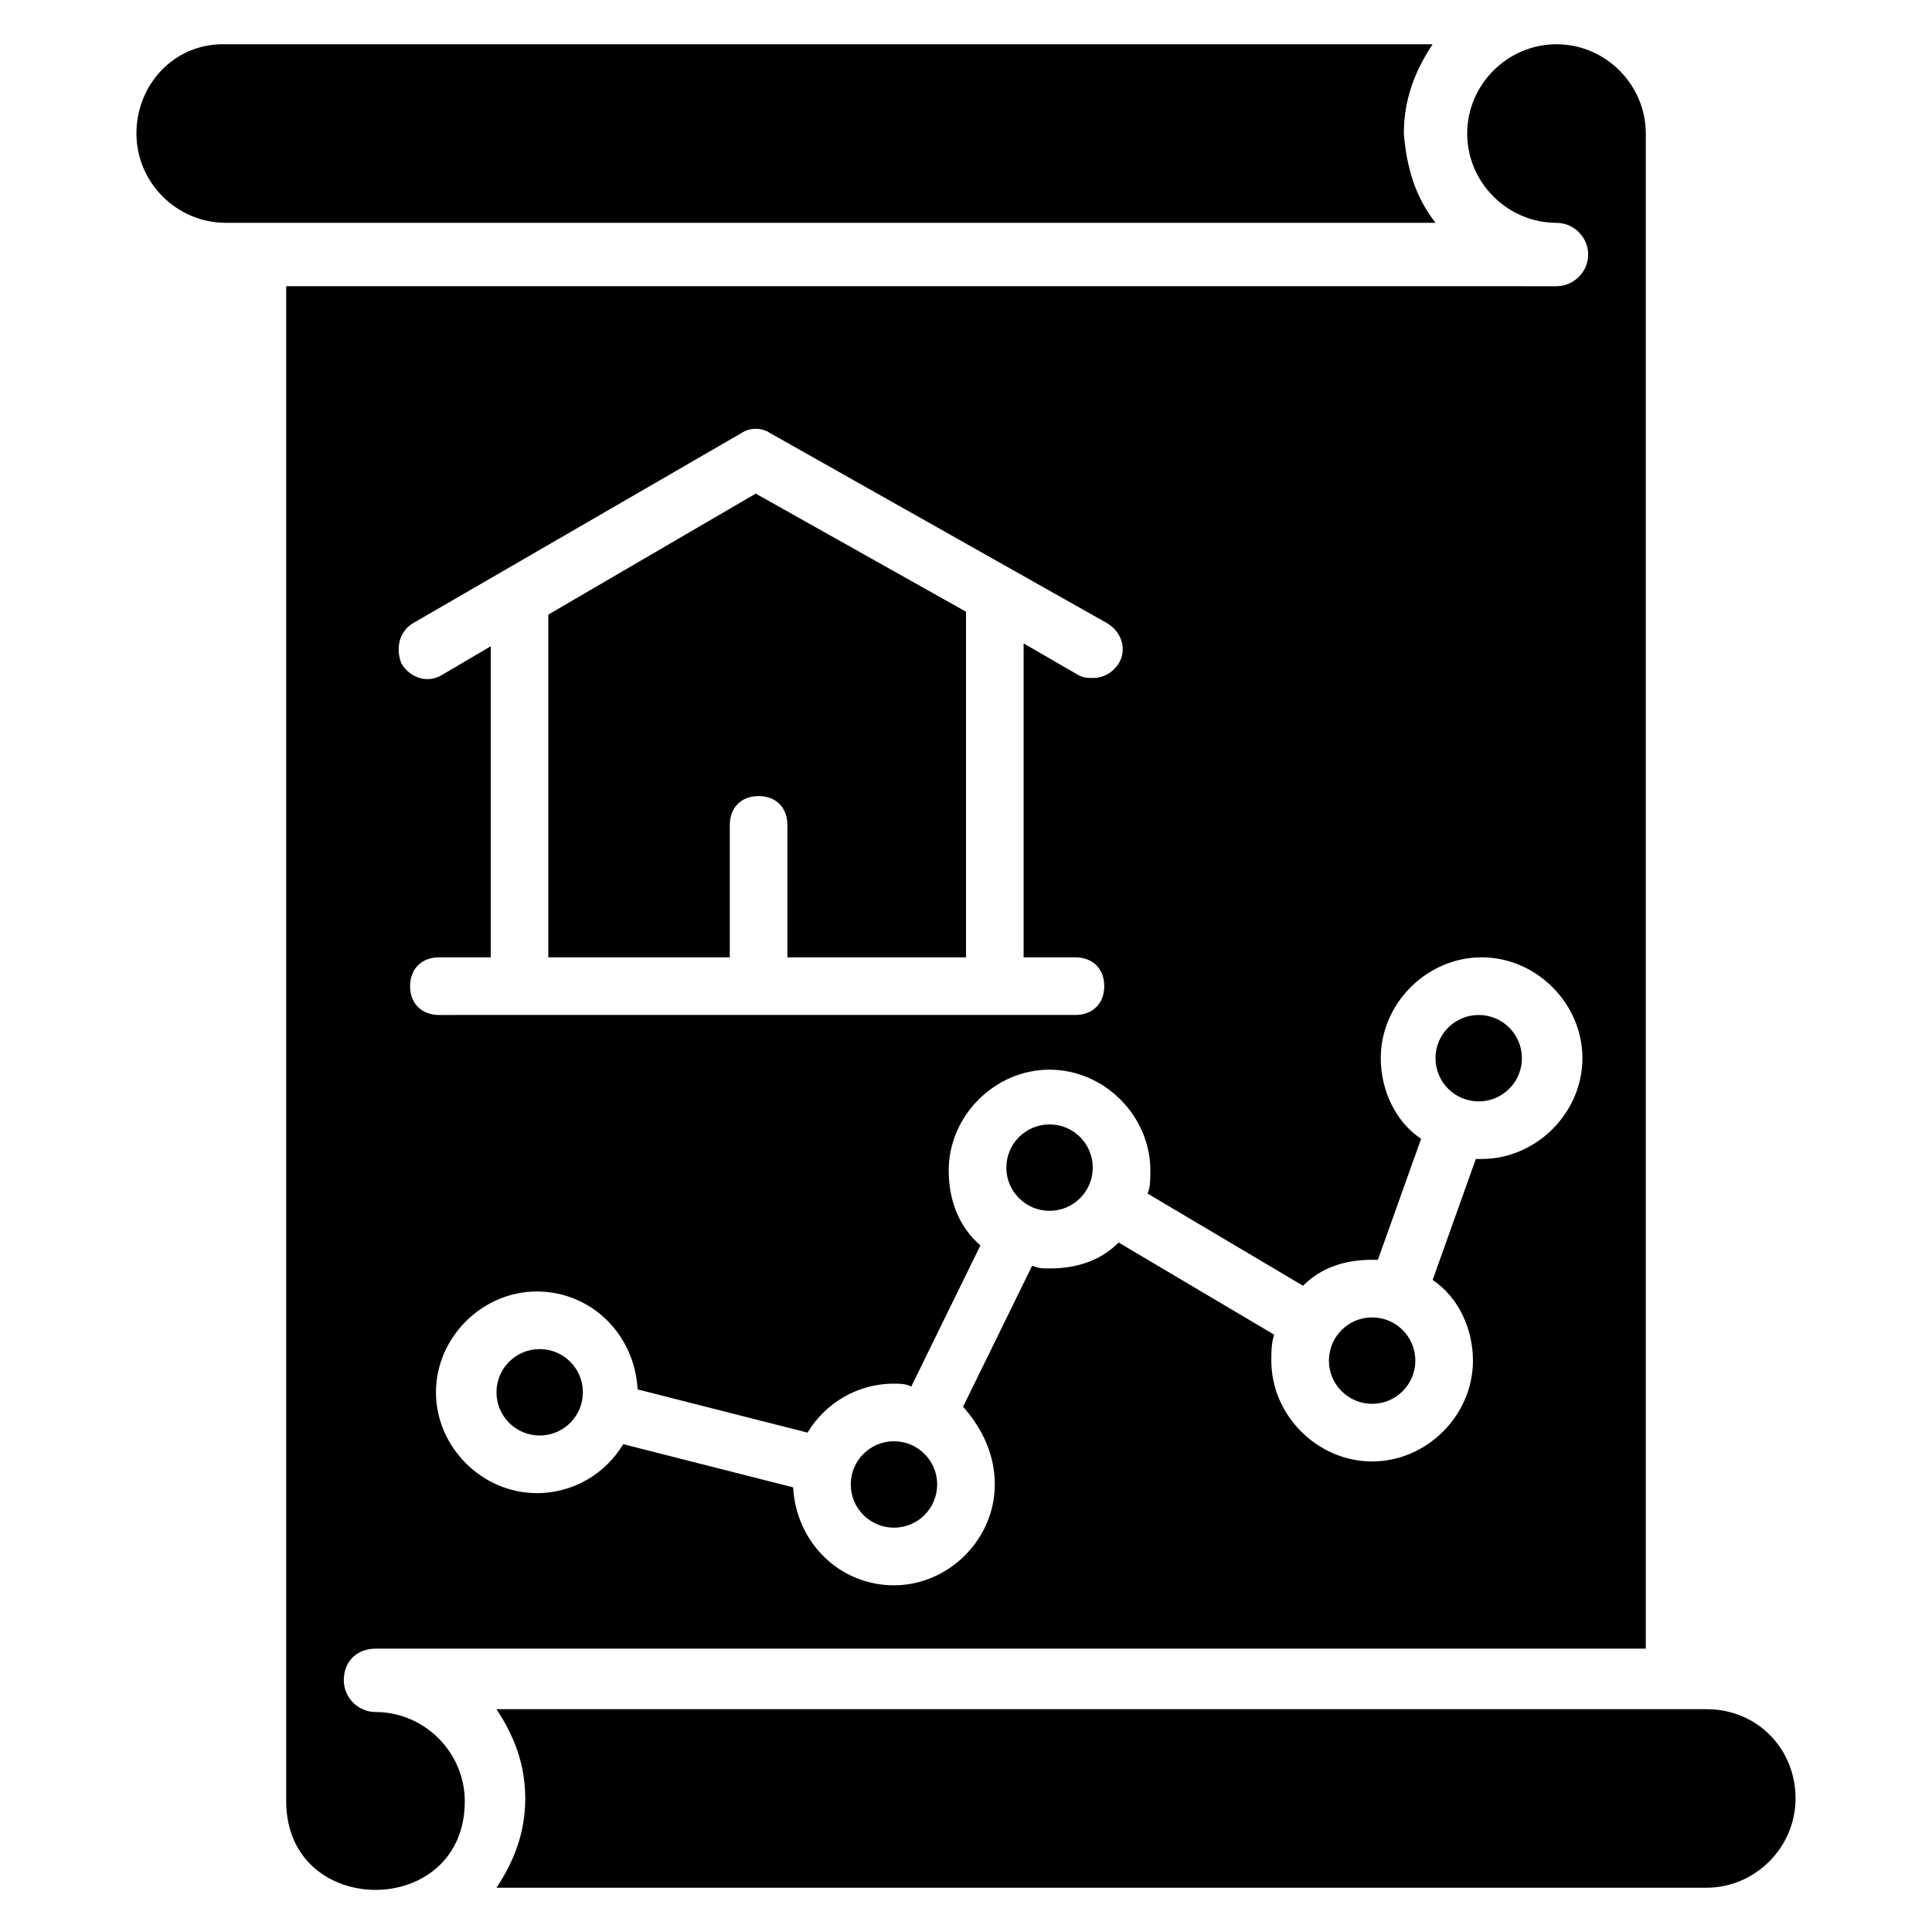
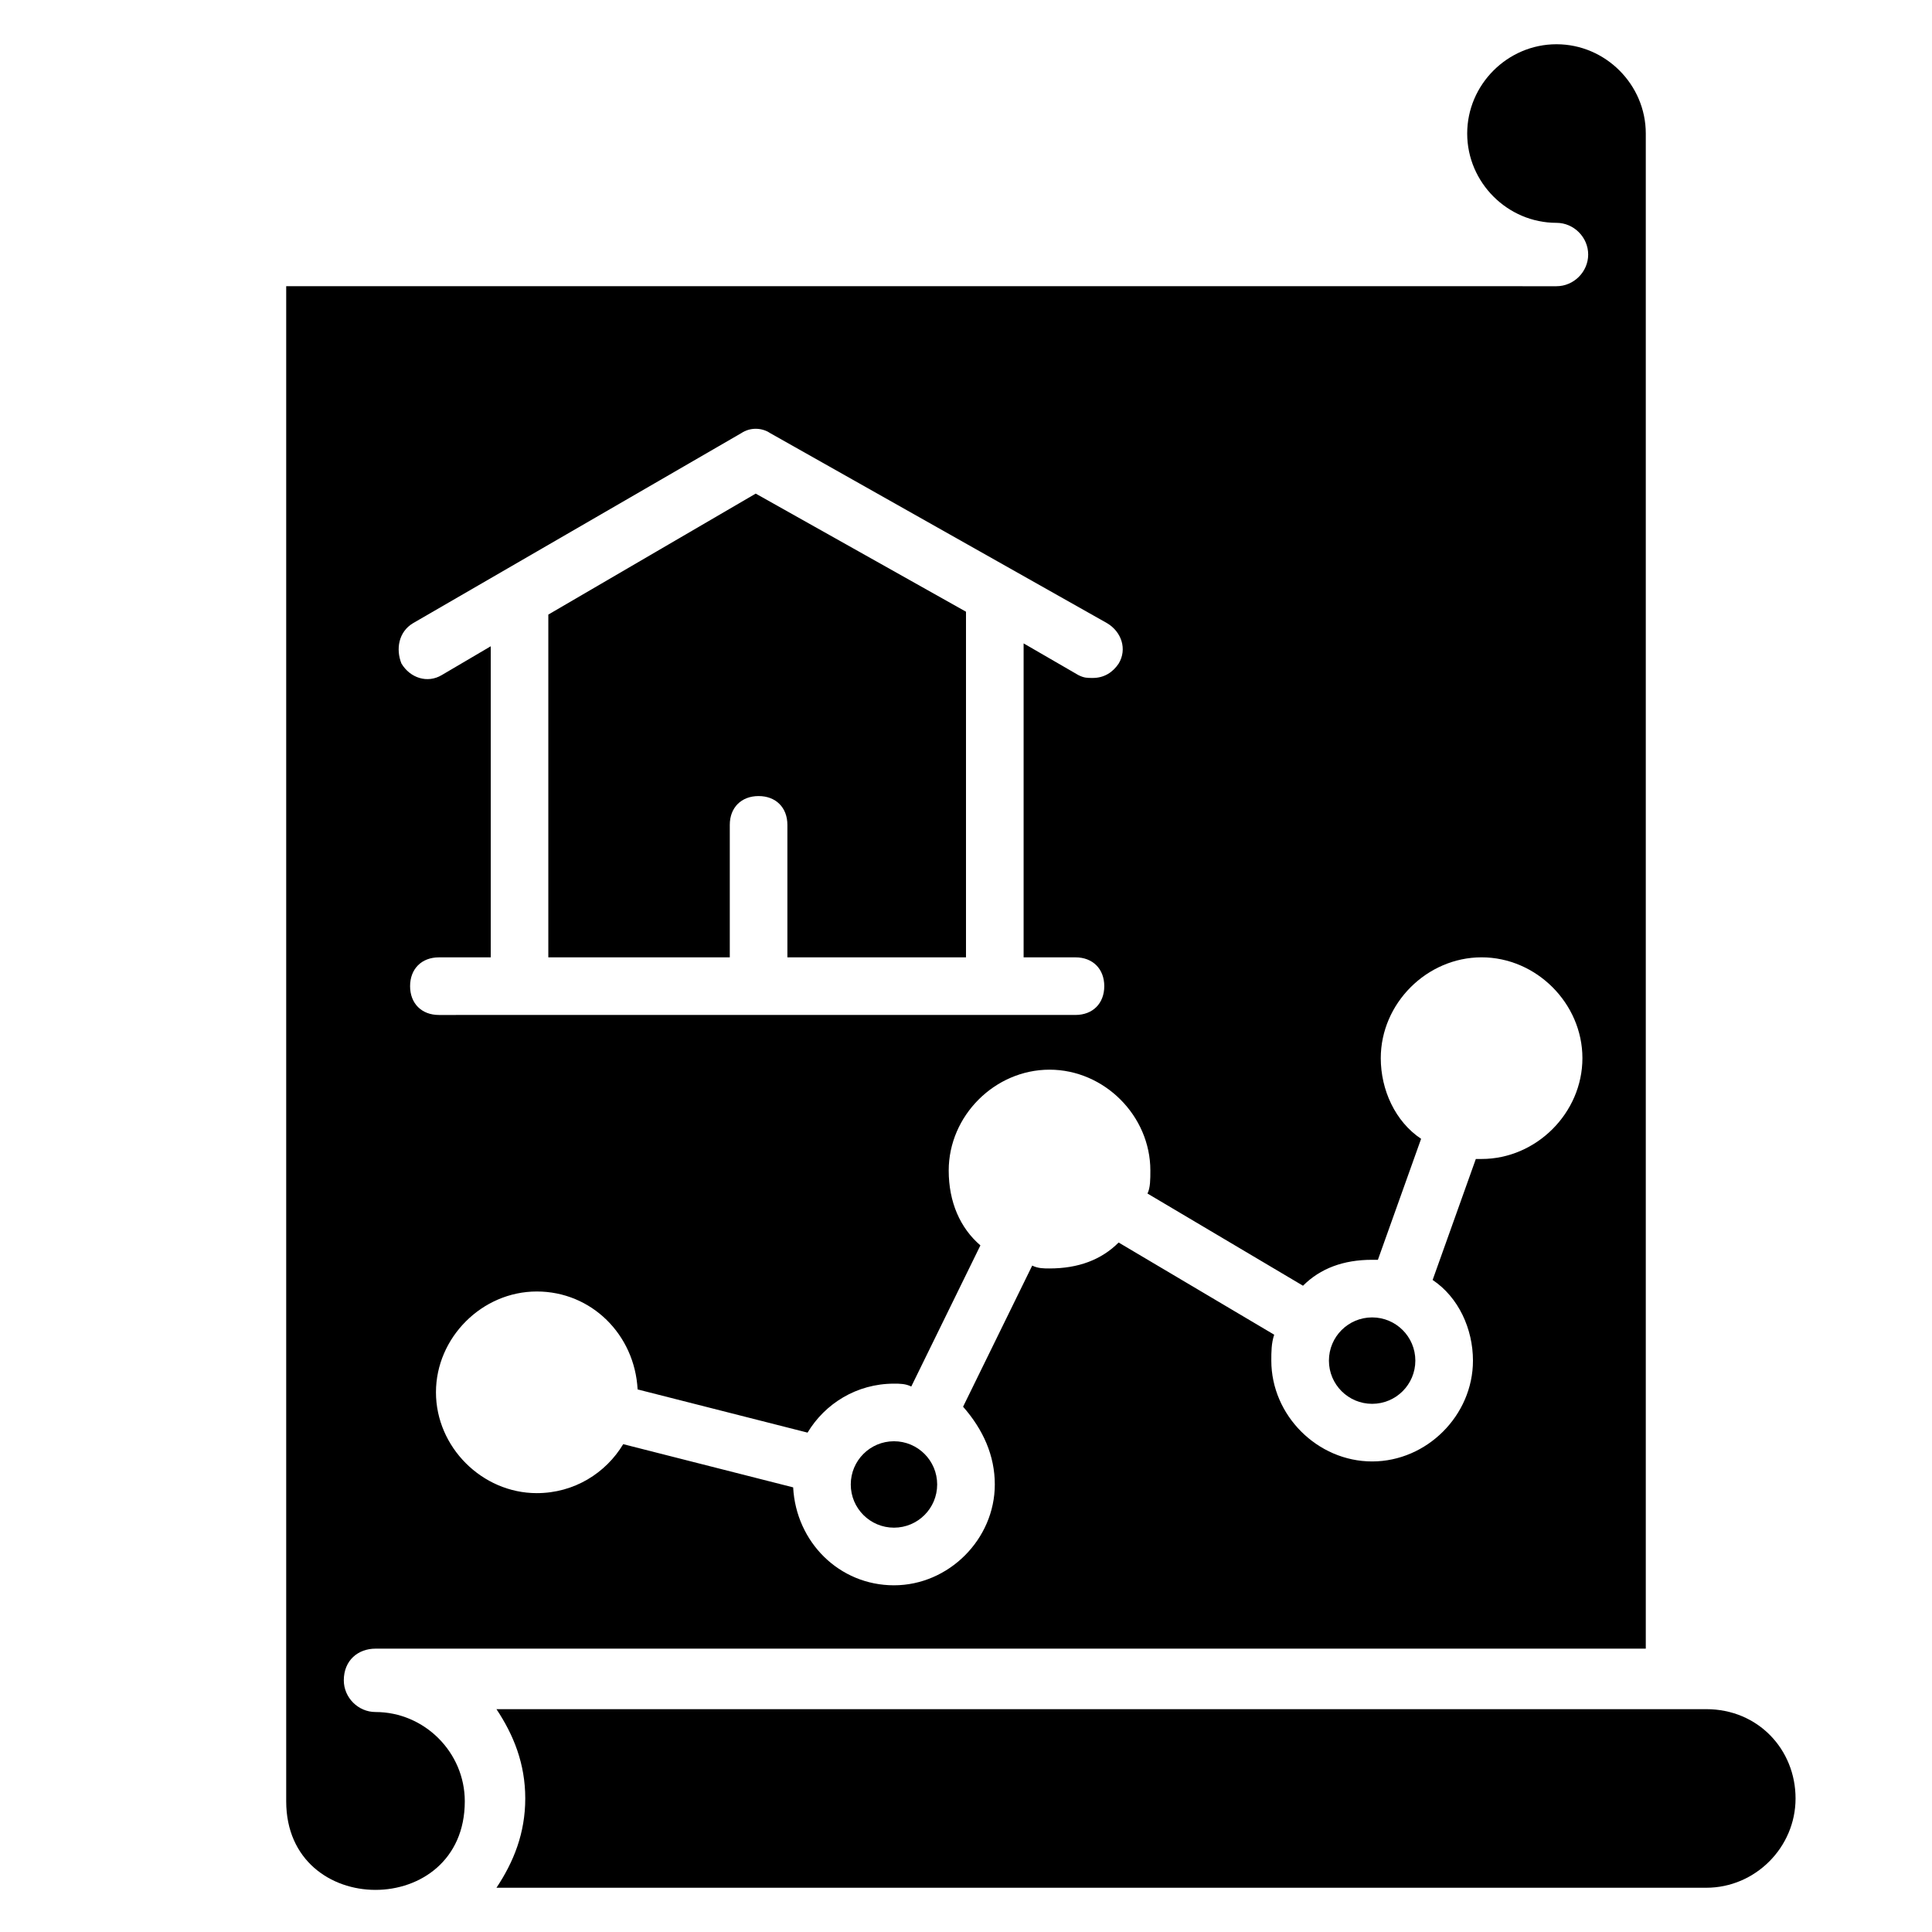
<svg xmlns="http://www.w3.org/2000/svg" fill="#000000" width="800px" height="800px" version="1.1" viewBox="144 144 512 512">
  <g>
-     <path d="m524.43 203.05h-320.61c-12.977 0-23.664-10.688-23.664-23.664s9.922-23.664 22.898-23.664h320.61c-4.582 6.871-7.633 14.504-7.633 23.664 0.762 9.16 3.055 16.793 8.398 23.664z" />
    <path d="m619.84 620.61c0 12.977-10.688 23.664-23.664 23.664h-320.61c4.582-6.871 7.633-14.504 7.633-23.664 0-9.16-3.055-16.793-7.633-23.664h320.61c13.738 0 23.664 10.688 23.664 23.664z" />
-     <path d="m433.59 453.43c0 6.324-5.125 11.449-11.449 11.449s-11.453-5.125-11.453-11.449c0-6.324 5.129-11.449 11.453-11.449s11.449 5.125 11.449 11.449" />
-     <path d="m547.32 424.43c0 6.324-5.125 11.449-11.449 11.449s-11.449-5.125-11.449-11.449 5.125-11.449 11.449-11.449 11.449 5.125 11.449 11.449" />
    <path d="m519.08 504.58c0 6.324-5.129 11.449-11.453 11.449-6.32 0-11.449-5.125-11.449-11.449s5.129-11.453 11.449-11.453c6.324 0 11.453 5.129 11.453 11.453" />
-     <path d="m298.47 512.97c0 6.324-5.125 11.453-11.449 11.453-6.324 0-11.449-5.129-11.449-11.453 0-6.324 5.125-11.449 11.449-11.449 6.324 0 11.449 5.125 11.449 11.449" />
    <path d="m392.36 537.4c0 6.324-5.125 11.449-11.449 11.449-6.324 0-11.449-5.125-11.449-11.449 0-6.324 5.125-11.453 11.449-11.453 6.324 0 11.449 5.129 11.449 11.453" />
    <path d="m289.31 306.87v90.84h48.09v-35.113c0-4.582 3.055-7.633 7.633-7.633 4.582 0 7.633 3.055 7.633 7.633v35.113l47.332-0.004v-90.836-0.762l-55.723-31.297z" />
    <path d="m243.51 580.91h336.64v-401.52c0-12.977-10.688-23.664-23.664-23.664s-23.664 10.688-23.664 23.664 10.688 23.664 23.664 23.664c4.582 0 8.398 3.816 8.398 8.398s-3.816 8.398-8.398 8.398l-336.64-0.004v401.52c0 31.297 47.328 31.297 47.328 0 0-12.977-10.688-23.664-23.664-23.664-4.582 0-8.398-3.816-8.398-8.398 0.004-5.34 3.82-8.395 8.398-8.395zm245.8-96.18c4.582-4.582 10.688-6.871 18.32-6.871h1.527l11.449-32.062c-6.871-4.582-10.688-12.977-10.688-21.375 0-14.504 12.215-26.719 26.719-26.719 14.504 0 26.719 12.215 26.719 26.719s-12.215 26.719-26.719 26.719h-1.527l-11.449 32.062c6.871 4.582 10.688 12.977 10.688 21.375 0 14.504-12.215 26.719-26.719 26.719s-26.719-12.215-26.719-26.719c0-2.289 0-4.582 0.762-6.871l-41.223-24.426c-4.582 4.582-10.688 6.871-18.32 6.871-1.527 0-3.055 0-4.582-0.762l-18.32 37.402c5.352 6.106 8.406 12.977 8.406 20.609 0 14.504-12.215 26.719-26.719 26.719-14.504 0-25.953-11.449-26.719-25.953l-45.039-11.449c-4.582 7.633-12.977 12.977-22.902 12.977-14.504 0-26.719-12.215-26.719-26.719 0-14.504 12.215-26.719 26.719-26.719s25.953 11.449 26.719 25.953l45.039 11.449c4.582-7.633 12.977-12.977 22.902-12.977 1.527 0 3.055 0 4.582 0.762l18.32-37.402c-5.344-4.582-8.398-11.449-8.398-19.848 0-14.504 12.215-26.719 26.719-26.719 14.504 0 26.719 12.215 26.719 26.719 0 2.289 0 4.582-0.762 6.106zm-235.87-175.57 87.023-50.383c2.289-1.527 5.344-1.527 7.633 0l89.312 50.383c3.816 2.289 5.344 6.871 3.055 10.688-1.527 2.289-3.816 3.816-6.871 3.816-1.527 0-2.289 0-3.816-0.762l-14.508-8.398v83.203h13.742c4.582 0 7.633 3.055 7.633 7.633 0 4.582-3.055 7.633-7.633 7.633l-168.7 0.004c-4.582 0-7.633-3.055-7.633-7.633 0-4.582 3.055-7.633 7.633-7.633h13.742v-82.445l-12.977 7.633c-3.816 2.289-8.398 0.762-10.688-3.055-1.527-3.812-0.766-8.395 3.055-10.684z" />
  </g>
</svg>